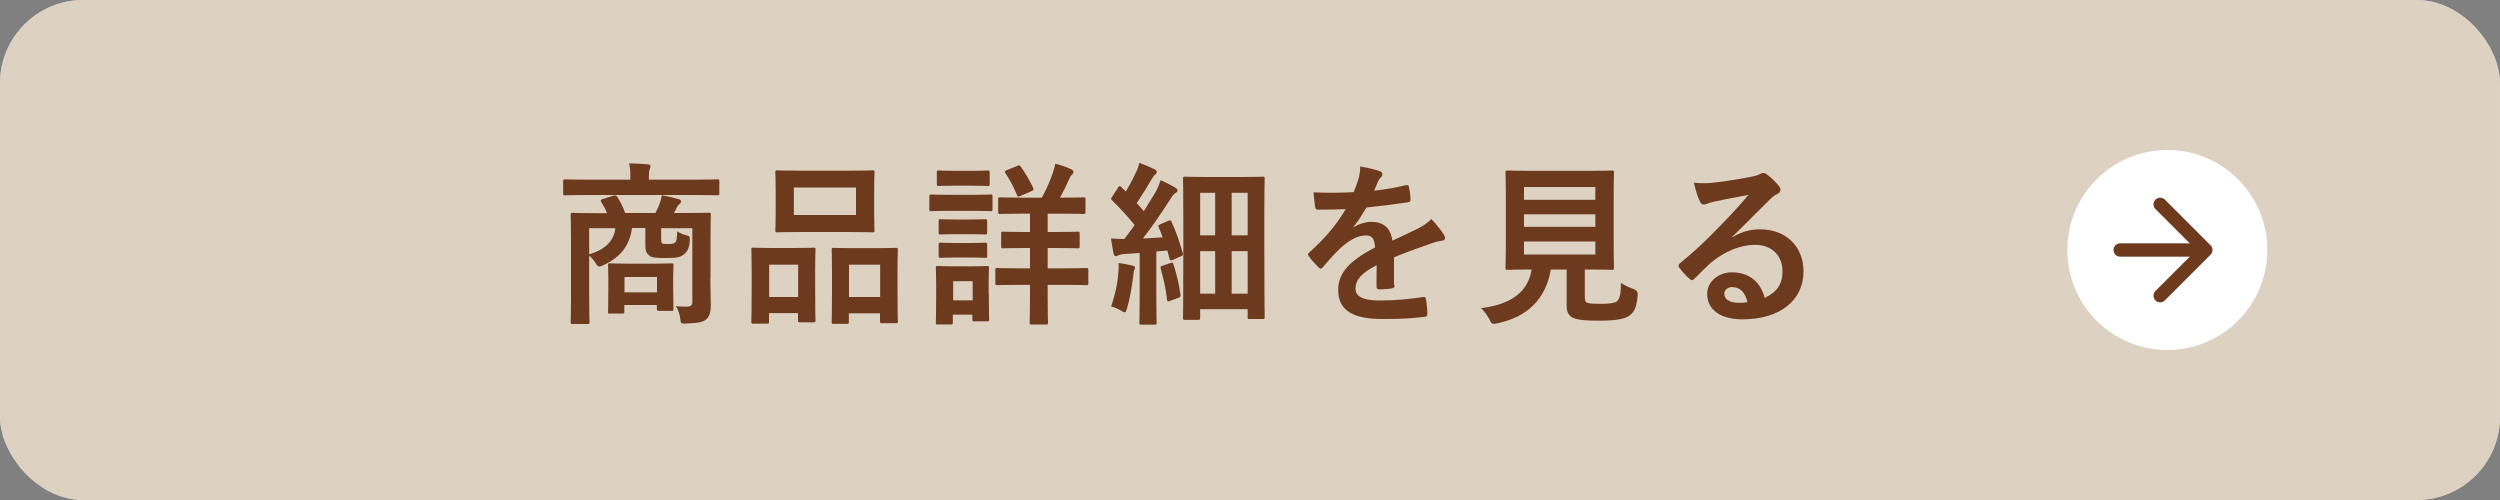
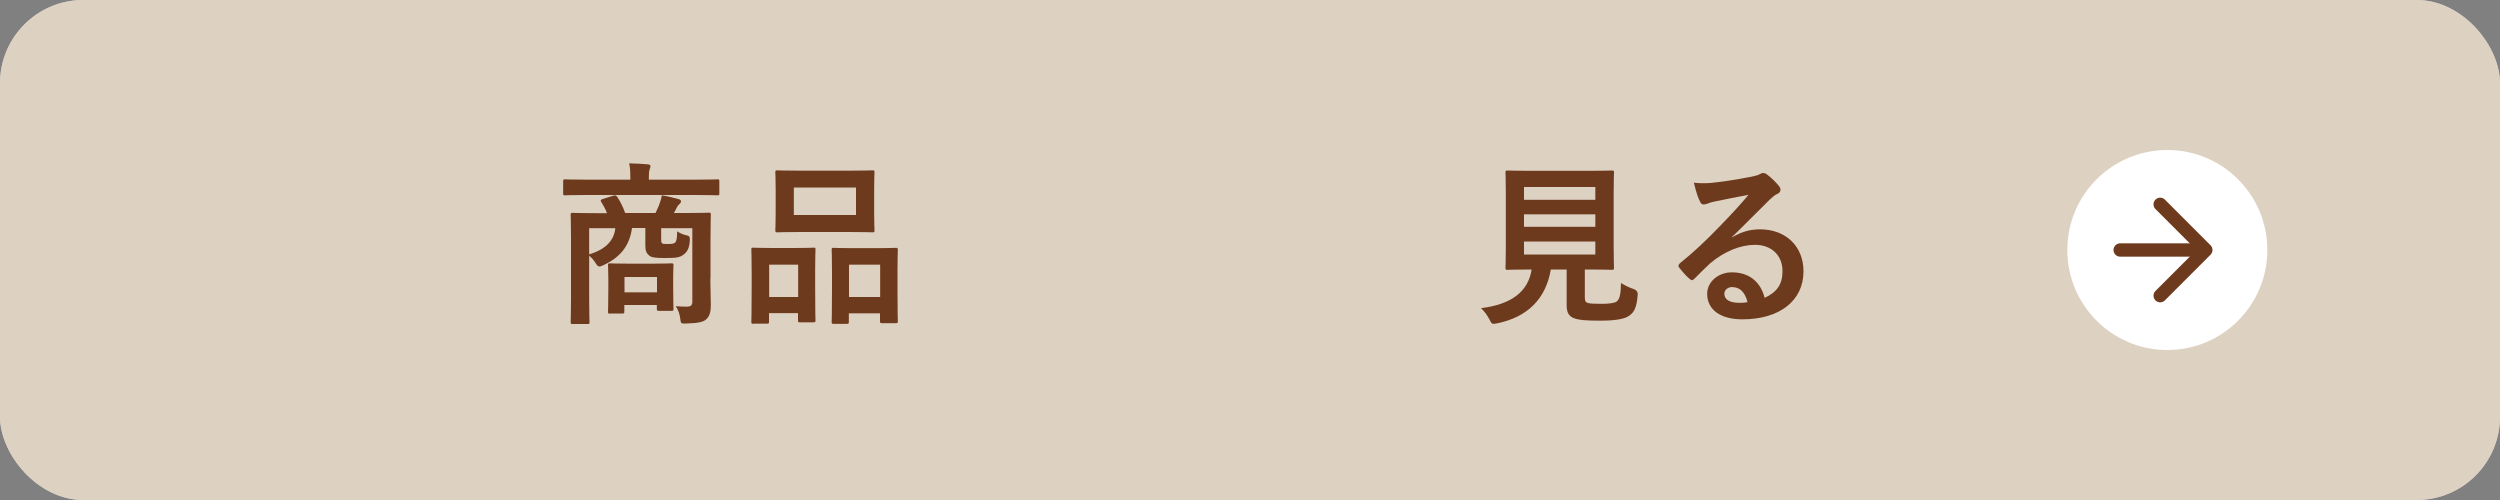
<svg xmlns="http://www.w3.org/2000/svg" id="_レイヤー_2" data-name="レイヤー 2" width="150" height="30" viewBox="0 0 150 30">
  <rect x="0" y="0" width="150" height="30" fill="#808080" stroke="none" />
  <defs>
    <style>
      .cls-1 {
        fill: #fff;
      }

      .cls-2 {
        fill: #6e3a1d;
      }

      .cls-3 {
        fill: none;
        stroke: #6e3a1d;
        stroke-linecap: round;
        stroke-linejoin: round;
        stroke-width: .8px;
      }

      .cls-4 {
        fill: #c7b299;
        opacity: .6;
      }
    </style>
  </defs>
  <g id="image">
    <g>
      <g>
        <rect class="cls-1" width="150" height="30" rx="5" ry="5" />
        <rect class="cls-4" width="150" height="30" rx="5" ry="5" />
      </g>
      <g>
-         <path class="cls-2" d="M35.2,11.7c-.93,0-1.25,.02-1.31,.02-.09,0-.1-.01-.1-.12v-.72c0-.1,.01-.12,.1-.12,.06,0,.38,.02,1.31,.02h2.62v-.08c0-.38-.01-.64-.07-.9,.39,.01,.77,.03,1.12,.06,.1,.01,.16,.05,.16,.1,0,.07-.03,.13-.05,.2-.04,.09-.05,.22-.05,.54v.08h2.81c.93,0,1.25-.02,1.31-.02,.09,0,.11,.01,.11,.12v.72c0,.11-.01,.12-.11,.12-.06,0-.38-.02-1.31-.02h-6.54Zm7.42,5.02c0,.62,.03,1.23,.03,1.59,0,.39-.07,.67-.28,.85-.16,.15-.44,.23-1.19,.25-.33,.01-.33,0-.36-.25-.03-.27-.1-.54-.28-.79,.28,.02,.4,.03,.66,.03,.23,0,.34-.07,.34-.29v-4.42h-1.87v.61c0,.17,0,.26,.06,.3,.06,.04,.13,.04,.35,.04,.17,0,.34-.01,.42-.08,.1-.1,.12-.24,.13-.68,.17,.11,.35,.19,.52,.23,.21,.03,.25,.09,.24,.31-.03,.48-.16,.7-.38,.86-.24,.18-.46,.2-1.13,.2-.54,0-.79-.03-.92-.14-.16-.13-.24-.27-.24-.6v-1.06h-.8c-.15,1.12-.76,1.79-1.72,2.23-.1,.05-.17,.08-.23,.08-.08,0-.16-.06-.25-.23-.1-.16-.23-.3-.37-.42v2.62c0,.88,.02,1.31,.02,1.36,0,.11-.01,.12-.12,.12h-.89c-.1,0-.12-.01-.12-.12,0-.06,.02-.48,.02-1.41v-3.59c0-.93-.02-1.35-.02-1.43,0-.1,.01-.12,.12-.12,.07,0,.43,.02,1.43,.02h.63c-.09-.24-.21-.46-.35-.68-.06-.09-.03-.13,.09-.17l.64-.2c.14-.04,.19,0,.25,.1,.16,.24,.33,.57,.46,.94h1.82c.1-.21,.2-.42,.26-.61,.05-.14,.09-.26,.12-.45,.33,.05,.7,.14,1.02,.23,.08,.03,.13,.06,.13,.13,0,.07-.05,.13-.1,.17-.06,.05-.13,.14-.17,.23-.04,.09-.09,.2-.16,.3h.67c1.01,0,1.36-.02,1.43-.02,.1,0,.12,.01,.12,.12,0,.06-.02,.56-.02,1.51v2.3Zm-7.27-3.03v1.57c1.01-.3,1.49-.84,1.57-1.57h-1.57Zm1.25,5.13c-.1,0-.12-.01-.12-.13,0-.06,.02-.27,.02-1.4v-.54c0-.54-.02-.76-.02-.83,0-.1,.01-.12,.12-.12,.06,0,.33,.02,1.13,.02h1.43c.81,0,1.07-.02,1.13-.02,.1,0,.12,.01,.12,.12,0,.06-.02,.27-.02,.68v.6c0,1.06,.02,1.26,.02,1.32,0,.12-.01,.13-.12,.13h-.76c-.1,0-.12-.01-.12-.13v-.22h-1.95v.38c0,.12-.01,.13-.12,.13h-.76Zm.87-1.28h1.95v-.92h-1.95v.92Z" />
+         <path class="cls-2" d="M35.2,11.7c-.93,0-1.25,.02-1.31,.02-.09,0-.1-.01-.1-.12v-.72c0-.1,.01-.12,.1-.12,.06,0,.38,.02,1.31,.02h2.62v-.08c0-.38-.01-.64-.07-.9,.39,.01,.77,.03,1.12,.06,.1,.01,.16,.05,.16,.1,0,.07-.03,.13-.05,.2-.04,.09-.05,.22-.05,.54v.08h2.81c.93,0,1.25-.02,1.31-.02,.09,0,.11,.01,.11,.12v.72c0,.11-.01,.12-.11,.12-.06,0-.38-.02-1.31-.02h-6.54Zm7.42,5.02c0,.62,.03,1.23,.03,1.59,0,.39-.07,.67-.28,.85-.16,.15-.44,.23-1.19,.25-.33,.01-.33,0-.36-.25-.03-.27-.1-.54-.28-.79,.28,.02,.4,.03,.66,.03,.23,0,.34-.07,.34-.29v-4.42h-1.87v.61c0,.17,0,.26,.06,.3,.06,.04,.13,.04,.35,.04,.17,0,.34-.01,.42-.08,.1-.1,.12-.24,.13-.68,.17,.11,.35,.19,.52,.23,.21,.03,.25,.09,.24,.31-.03,.48-.16,.7-.38,.86-.24,.18-.46,.2-1.13,.2-.54,0-.79-.03-.92-.14-.16-.13-.24-.27-.24-.6v-1.06h-.8c-.15,1.12-.76,1.79-1.72,2.23-.1,.05-.17,.08-.23,.08-.08,0-.16-.06-.25-.23-.1-.16-.23-.3-.37-.42v2.62c0,.88,.02,1.31,.02,1.36,0,.11-.01,.12-.12,.12h-.89c-.1,0-.12-.01-.12-.12,0-.06,.02-.48,.02-1.41v-3.59c0-.93-.02-1.35-.02-1.43,0-.1,.01-.12,.12-.12,.07,0,.43,.02,1.43,.02h.63c-.09-.24-.21-.46-.35-.68-.06-.09-.03-.13,.09-.17l.64-.2c.14-.04,.19,0,.25,.1,.16,.24,.33,.57,.46,.94h1.82c.1-.21,.2-.42,.26-.61,.05-.14,.09-.26,.12-.45,.33,.05,.7,.14,1.02,.23,.08,.03,.13,.06,.13,.13,0,.07-.05,.13-.1,.17-.06,.05-.13,.14-.17,.23-.04,.09-.09,.2-.16,.3h.67c1.01,0,1.36-.02,1.43-.02,.1,0,.12,.01,.12,.12,0,.06-.02,.56-.02,1.51v2.3Zm-7.27-3.03v1.57c1.01-.3,1.49-.84,1.57-1.57h-1.57Zm1.25,5.13c-.1,0-.12-.01-.12-.13,0-.06,.02-.27,.02-1.4v-.54c0-.54-.02-.76-.02-.83,0-.1,.01-.12,.12-.12,.06,0,.33,.02,1.13,.02h1.43c.81,0,1.07-.02,1.13-.02,.1,0,.12,.01,.12,.12,0,.06-.02,.27-.02,.68v.6c0,1.06,.02,1.26,.02,1.32,0,.12-.01,.13-.12,.13h-.76c-.1,0-.12-.01-.12-.13v-.22h-1.95v.38c0,.12-.01,.13-.12,.13h-.76Zm.87-1.28h1.95v-.92h-1.95Z" />
        <path class="cls-2" d="M45.2,19.43c-.1,0-.12-.01-.12-.13,0-.06,.02-.36,.02-1.96v-.98c0-1.01-.02-1.3-.02-1.38,0-.11,.01-.12,.12-.12,.07,0,.34,.02,1.11,.02h1.38c.79,0,1.05-.02,1.12-.02,.11,0,.12,.01,.12,.12,0,.06-.02,.37-.02,1.2v1.1c0,1.57,.02,1.88,.02,1.94,0,.1-.01,.12-.12,.12h-.82c-.09,0-.11-.01-.11-.12v-.43h-1.74v.5c0,.12-.01,.13-.12,.13h-.83Zm.95-1.61h1.74v-1.94h-1.74v1.94Zm4.79-7.58c1,0,1.33-.02,1.41-.02,.11,0,.12,.01,.12,.12,0,.07-.02,.35-.02,.98v1.52c0,.63,.02,.9,.02,.97,0,.12-.01,.13-.12,.13-.07,0-.41-.02-1.41-.02h-2.9c-.99,0-1.33,.02-1.4,.02-.1,0-.12-.01-.12-.13,0-.06,.02-.34,.02-.97v-1.52c0-.63-.02-.9-.02-.98,0-.1,.01-.12,.12-.12,.06,0,.41,.02,1.4,.02h2.9Zm-3.31,2.66h3.73v-1.65h-3.73v1.65Zm2.38,6.53c-.09,0-.11-.01-.11-.12,0-.07,.02-.37,.02-1.97v-.98c0-1-.02-1.3-.02-1.36,0-.12,.01-.13,.11-.13,.07,0,.35,.02,1.15,.02h1.45c.81,0,1.08-.02,1.14-.02,.1,0,.12,.01,.12,.13,0,.06-.02,.37-.02,1.21v1.12c0,1.57,.02,1.87,.02,1.93,0,.12-.01,.13-.12,.13h-.83c-.1,0-.12-.01-.12-.13v-.46h-1.87v.51c0,.1-.01,.12-.12,.12h-.82Zm.93-1.61h1.87v-1.94h-1.87v1.94Z" />
-         <path class="cls-2" d="M58.31,11.69c.8,0,1.06-.02,1.12-.02,.11,0,.12,.01,.12,.12v.75c0,.12-.01,.13-.12,.13-.06,0-.33-.02-1.12-.02h-1.33c-.8,0-1.06,.02-1.12,.02-.09,0-.1-.01-.1-.13v-.75c0-.1,.01-.12,.1-.12,.06,0,.33,.02,1.12,.02h1.33Zm1.02,5.96c0,1.22,.02,1.45,.02,1.51,0,.11-.01,.12-.12,.12h-.77c-.1,0-.12-.01-.12-.12v-.28h-1.17v.47c0,.1-.01,.12-.12,.12h-.77c-.12,0-.13-.01-.13-.12,0-.06,.02-.3,.02-1.58v-.7c0-.66-.02-.91-.02-.99,0-.1,.01-.12,.13-.12,.06,0,.28,.02,.96,.02h1.01c.68,0,.89-.02,.97-.02,.1,0,.12,.01,.12,.12,0,.06-.02,.31-.02,.81v.76Zm-1.03-7.4c.67,0,.88-.02,.95-.02,.12,0,.13,.01,.13,.12v.69c0,.1-.01,.12-.13,.12-.06,0-.27-.02-.95-.02h-1.01c-.68,0-.89,.02-.96,.02-.1,0-.12-.01-.12-.12v-.69c0-.1,.01-.12,.12-.12,.06,0,.27,.02,.96,.02h1.01Zm-.08,2.92c.64,0,.82-.02,.88-.02,.12,0,.13,.01,.13,.12v.68c0,.1-.01,.12-.13,.12-.06,0-.24-.02-.88-.02h-.89c-.64,0-.83,.02-.89,.02-.11,0-.12-.01-.12-.12v-.68c0-.11,.01-.12,.12-.12,.06,0,.25,.02,.89,.02h.89Zm0,1.41c.64,0,.82-.02,.88-.02,.12,0,.13,.01,.13,.12v.67c0,.11-.01,.12-.13,.12-.06,0-.24-.02-.88-.02h-.89c-.64,0-.83,.02-.89,.02-.11,0-.12-.01-.12-.12v-.67c0-.1,.01-.12,.12-.12,.06,0,.25,.02,.89,.02h.89Zm-1.03,2.29v1.15h1.17v-1.15h-1.17Zm5.67-1.99v1.22h.96c.97,0,1.3-.02,1.36-.02,.1,0,.12,.01,.12,.12v.79c0,.1-.01,.12-.12,.12-.06,0-.4-.02-1.36-.02h-.96v.72c0,1,.02,1.48,.02,1.54,0,.11-.01,.12-.13,.12h-.85c-.1,0-.12-.01-.12-.12,0-.06,.02-.55,.02-1.54v-.72h-.6c-.98,0-1.3,.02-1.36,.02-.1,0-.12-.01-.12-.12v-.79c0-.1,.01-.12,.12-.12,.06,0,.39,.02,1.36,.02h.6v-1.22h-.35c-.89,0-1.2,.02-1.26,.02-.1,0-.12-.01-.12-.12v-.76c0-.11,.01-.12,.12-.12,.06,0,.37,.02,1.26,.02h.35v-1.1h-.47c-.94,0-1.26,.02-1.33,.02-.09,0-.11-.01-.11-.12v-.76c0-.1,.01-.12,.11-.12,.07,0,.39,.02,1.33,.02h1.18c.27-.49,.47-.95,.66-1.48,.05-.17,.11-.36,.15-.56,.3,.08,.68,.2,.96,.34,.08,.04,.13,.09,.13,.15,0,.07-.03,.12-.1,.18-.07,.07-.13,.17-.18,.3-.15,.34-.32,.69-.53,1.07h.08c.95,0,1.27-.02,1.33-.02,.1,0,.12,.01,.12,.12v.76c0,.1-.01,.12-.12,.12-.06,0-.39-.02-1.33-.02h-.82v1.1h.54c.89,0,1.2-.02,1.26-.02,.1,0,.12,.01,.12,.12v.76c0,.1-.01,.12-.12,.12-.06,0-.37-.02-1.26-.02h-.54Zm-1.82-4.93c.09-.04,.14-.04,.2,.04,.27,.38,.55,.84,.75,1.28,.04,.12,.02,.15-.1,.2l-.67,.29c-.15,.06-.16,.05-.2-.05-.18-.46-.42-.91-.7-1.33-.05-.09-.04-.12,.08-.17l.65-.26Z" />
-         <path class="cls-2" d="M67.1,16.37c.02-.2,.03-.36,.01-.59,.26,.03,.64,.1,.81,.15,.13,.03,.18,.07,.18,.13s-.02,.09-.05,.15c-.03,.05-.04,.18-.06,.35-.07,.62-.2,1.36-.37,1.95-.05,.16-.07,.23-.14,.23-.05,0-.13-.04-.25-.12-.15-.09-.39-.19-.56-.24,.23-.68,.38-1.32,.43-2Zm3-3.12c.14-.06,.14-.04,.19,.06,.3,.63,.5,1.26,.68,1.89,.03,.12,0,.13-.14,.19l-.48,.21c-.13,.05-.16,.03-.18-.08l-.13-.49-.66,.06v2.89c0,.97,.02,1.32,.02,1.38,0,.1-.01,.12-.12,.12h-.8c-.1,0-.12-.01-.12-.12,0-.06,.02-.41,.02-1.38v-2.8l-.89,.06c-.18,.01-.3,.04-.39,.08-.05,.02-.09,.05-.16,.05-.07,0-.1-.07-.13-.18-.05-.24-.1-.55-.15-.88,.29,.02,.56,.03,.8,.03,.21-.27,.42-.56,.62-.84-.42-.51-.87-1.01-1.36-1.48-.09-.07-.06-.1,.01-.22l.36-.55c.04-.06,.07-.09,.1-.09,.02,0,.05,.02,.09,.06,.08,.09,.18,.19,.27,.27,.21-.35,.39-.68,.57-1.07,.14-.28,.19-.45,.24-.65,.27,.1,.65,.25,.91,.39,.1,.05,.14,.1,.14,.17,0,.05-.04,.09-.09,.14-.08,.06-.13,.12-.2,.25-.34,.58-.6,1-.92,1.46,.15,.17,.29,.33,.43,.49,.24-.38,.47-.76,.7-1.14,.13-.23,.23-.49,.31-.72,.31,.15,.64,.3,.88,.45,.09,.05,.13,.09,.13,.16,0,.07-.03,.12-.12,.16-.11,.06-.19,.18-.35,.43-.55,.85-1.11,1.67-1.61,2.3,.39-.02,.79-.04,1.19-.07-.07-.21-.16-.41-.24-.61-.04-.1-.03-.12,.12-.18l.43-.19Zm.13,2.53c.13-.04,.15-.02,.18,.09,.17,.52,.34,1.2,.42,1.81,.01,.12,0,.14-.13,.19l-.49,.18c-.16,.05-.18,.04-.19-.06-.06-.68-.23-1.34-.38-1.88-.03-.12,0-.13,.12-.17l.47-.16Zm.87,3.41c-.1,0-.12-.01-.12-.12,0-.07,.02-.58,.02-4.01v-1.88c0-1.87-.02-2.39-.02-2.46,0-.1,.01-.12,.12-.12,.07,0,.38,.02,1.28,.02h2.1c.9,0,1.21-.02,1.28-.02,.1,0,.12,.01,.12,.12,0,.06-.02,.56-.02,2.12v2.05c0,3.58,.02,4.06,.02,4.13,0,.1-.01,.12-.12,.12h-.8c-.09,0-.1-.01-.1-.12v-.47h-2.85v.52c0,.1-.01,.12-.12,.12h-.8Zm.91-5.07h.9v-2.55h-.9v2.55Zm.9,3.5v-2.55h-.9v2.55h.9Zm.99-6.05v2.55h.96v-2.55h-.96Zm.96,6.05v-2.55h-.96v2.55h.96Z" />
-         <path class="cls-2" d="M83.68,17.12c0,.12-.06,.17-.2,.19-.14,.02-.45,.05-.75,.05-.09,0-.14-.06-.14-.17,0-.38,0-.9,.01-1.28-.93,.48-1.27,.89-1.27,1.4,0,.44,.36,.72,1.46,.72,.97,0,1.81-.09,2.61-.21,.09-.01,.14,.02,.15,.12,.05,.24,.09,.61,.09,.86,.01,.13-.03,.2-.12,.2-.9,.12-1.58,.14-2.6,.14-1.72,0-2.63-.51-2.63-1.73,0-1.01,.63-1.74,2.21-2.56-.03-.54-.16-.75-.63-.72-.49,.02-.97,.34-1.45,.76-.45,.44-.71,.75-1.05,1.14-.05,.06-.08,.09-.13,.09-.03,0-.07-.03-.12-.07-.15-.15-.46-.47-.6-.69-.03-.04-.04-.07-.04-.09,0-.04,.02-.07,.07-.12,.81-.72,1.58-1.55,2.19-2.6-.49,.02-1.06,.03-1.68,.03-.09,0-.13-.05-.15-.17-.03-.17-.07-.56-.1-.87,.8,.04,1.62,.03,2.41-.01,.12-.28,.21-.54,.32-.9,.04-.18,.07-.36,.07-.64,.46,.07,.92,.19,1.2,.29,.08,.03,.13,.11,.13,.18,0,.05-.02,.12-.07,.16-.06,.05-.13,.15-.18,.25-.06,.15-.12,.28-.24,.57,.64-.07,1.28-.18,1.91-.33,.12-.02,.15,.01,.17,.1,.05,.21,.09,.45,.1,.76,.01,.1-.03,.15-.18,.17-.79,.12-1.69,.23-2.46,.31-.24,.39-.47,.78-.79,1.17v.02c.35-.22,.78-.33,1.06-.33,.69,0,1.18,.31,1.28,1.13,.41-.19,1.01-.46,1.54-.73,.2-.1,.54-.29,.8-.57,.35,.37,.62,.73,.74,.92,.06,.09,.08,.17,.08,.23,0,.08-.05,.13-.16,.15-.22,.03-.43,.08-.64,.16-.68,.24-1.37,.47-2.26,.84v1.69Z" />
        <path class="cls-2" d="M95.09,17.83c0,.24,.05,.31,.19,.35,.14,.04,.41,.05,.82,.05,.38,0,.78-.04,.9-.14,.17-.13,.25-.41,.26-1.11,.21,.14,.49,.27,.77,.37q.26,.09,.23,.36c-.06,.73-.2,1.01-.49,1.22-.29,.23-.94,.31-1.75,.31s-1.28-.03-1.59-.15c-.24-.1-.43-.27-.43-.75v-2.17h-.95c-.3,1.77-1.41,2.86-3.22,3.23-.1,.02-.17,.03-.22,.03-.1,0-.14-.05-.24-.26-.14-.26-.31-.5-.51-.68,1.86-.23,2.83-1.01,3.04-2.32h-.02c-1.02,0-1.35,.02-1.42,.02-.12,0-.13-.01-.13-.12,0-.07,.02-.46,.02-1.28v-3.14c0-.84-.02-1.23-.02-1.3,0-.1,.01-.12,.13-.12,.06,0,.42,.02,1.44,.02h3.38c1.01,0,1.37-.02,1.44-.02,.1,0,.12,.01,.12,.12,0,.07-.02,.46-.02,1.3v3.14c0,.82,.02,1.22,.02,1.28,0,.1-.01,.12-.12,.12-.07,0-.43-.02-1.44-.02h-.19v1.66Zm-3.65-6.61v.77h4.28v-.77h-4.28Zm4.28,2.39v-.75h-4.28v.75h4.28Zm0,.88h-4.28v.78h4.28v-.78Z" />
        <path class="cls-2" d="M103.94,14.23c.59-.34,1.08-.47,1.67-.47,1.53,0,2.6,1.01,2.6,2.52,0,1.75-1.42,2.88-3.66,2.88-1.32,0-2.12-.57-2.12-1.54,0-.7,.66-1.28,1.48-1.28,.99,0,1.71,.52,1.97,1.53,.73-.34,1.07-.8,1.07-1.6,0-.96-.67-1.58-1.65-1.58-.87,0-1.84,.39-2.69,1.11-.3,.27-.6,.58-.91,.89-.07,.07-.13,.12-.18,.12-.04,0-.09-.03-.16-.09-.22-.19-.45-.46-.62-.68-.06-.08-.03-.16,.05-.24,.82-.66,1.54-1.33,2.49-2.32,.65-.67,1.14-1.2,1.63-1.79-.63,.12-1.38,.26-2.03,.4-.14,.03-.27,.06-.44,.13-.05,.02-.16,.05-.21,.05-.1,0-.18-.05-.23-.18-.13-.24-.22-.54-.37-1.13,.31,.04,.66,.04,.98,.02,.64-.06,1.56-.2,2.38-.36,.26-.05,.47-.1,.58-.16,.05-.03,.15-.08,.2-.08,.11,0,.17,.03,.24,.08,.31,.24,.52,.45,.7,.67,.08,.09,.12,.17,.12,.25,0,.1-.06,.2-.18,.25-.18,.08-.26,.16-.46,.34-.77,.75-1.47,1.48-2.27,2.25v.03Zm.02,2.99c-.3,0-.5,.18-.5,.4,0,.33,.28,.55,.91,.55,.19,0,.33-.01,.48-.04-.14-.58-.45-.9-.89-.9Z" />
      </g>
      <g>
        <circle class="cls-1" cx="130.04" cy="15" r="6" />
        <g>
          <polyline class="cls-3" points="129.61 12.26 132.35 15 129.61 17.74" />
          <line class="cls-3" x1="127.21" y1="15" x2="131.92" y2="15" />
        </g>
      </g>
    </g>
  </g>
</svg>